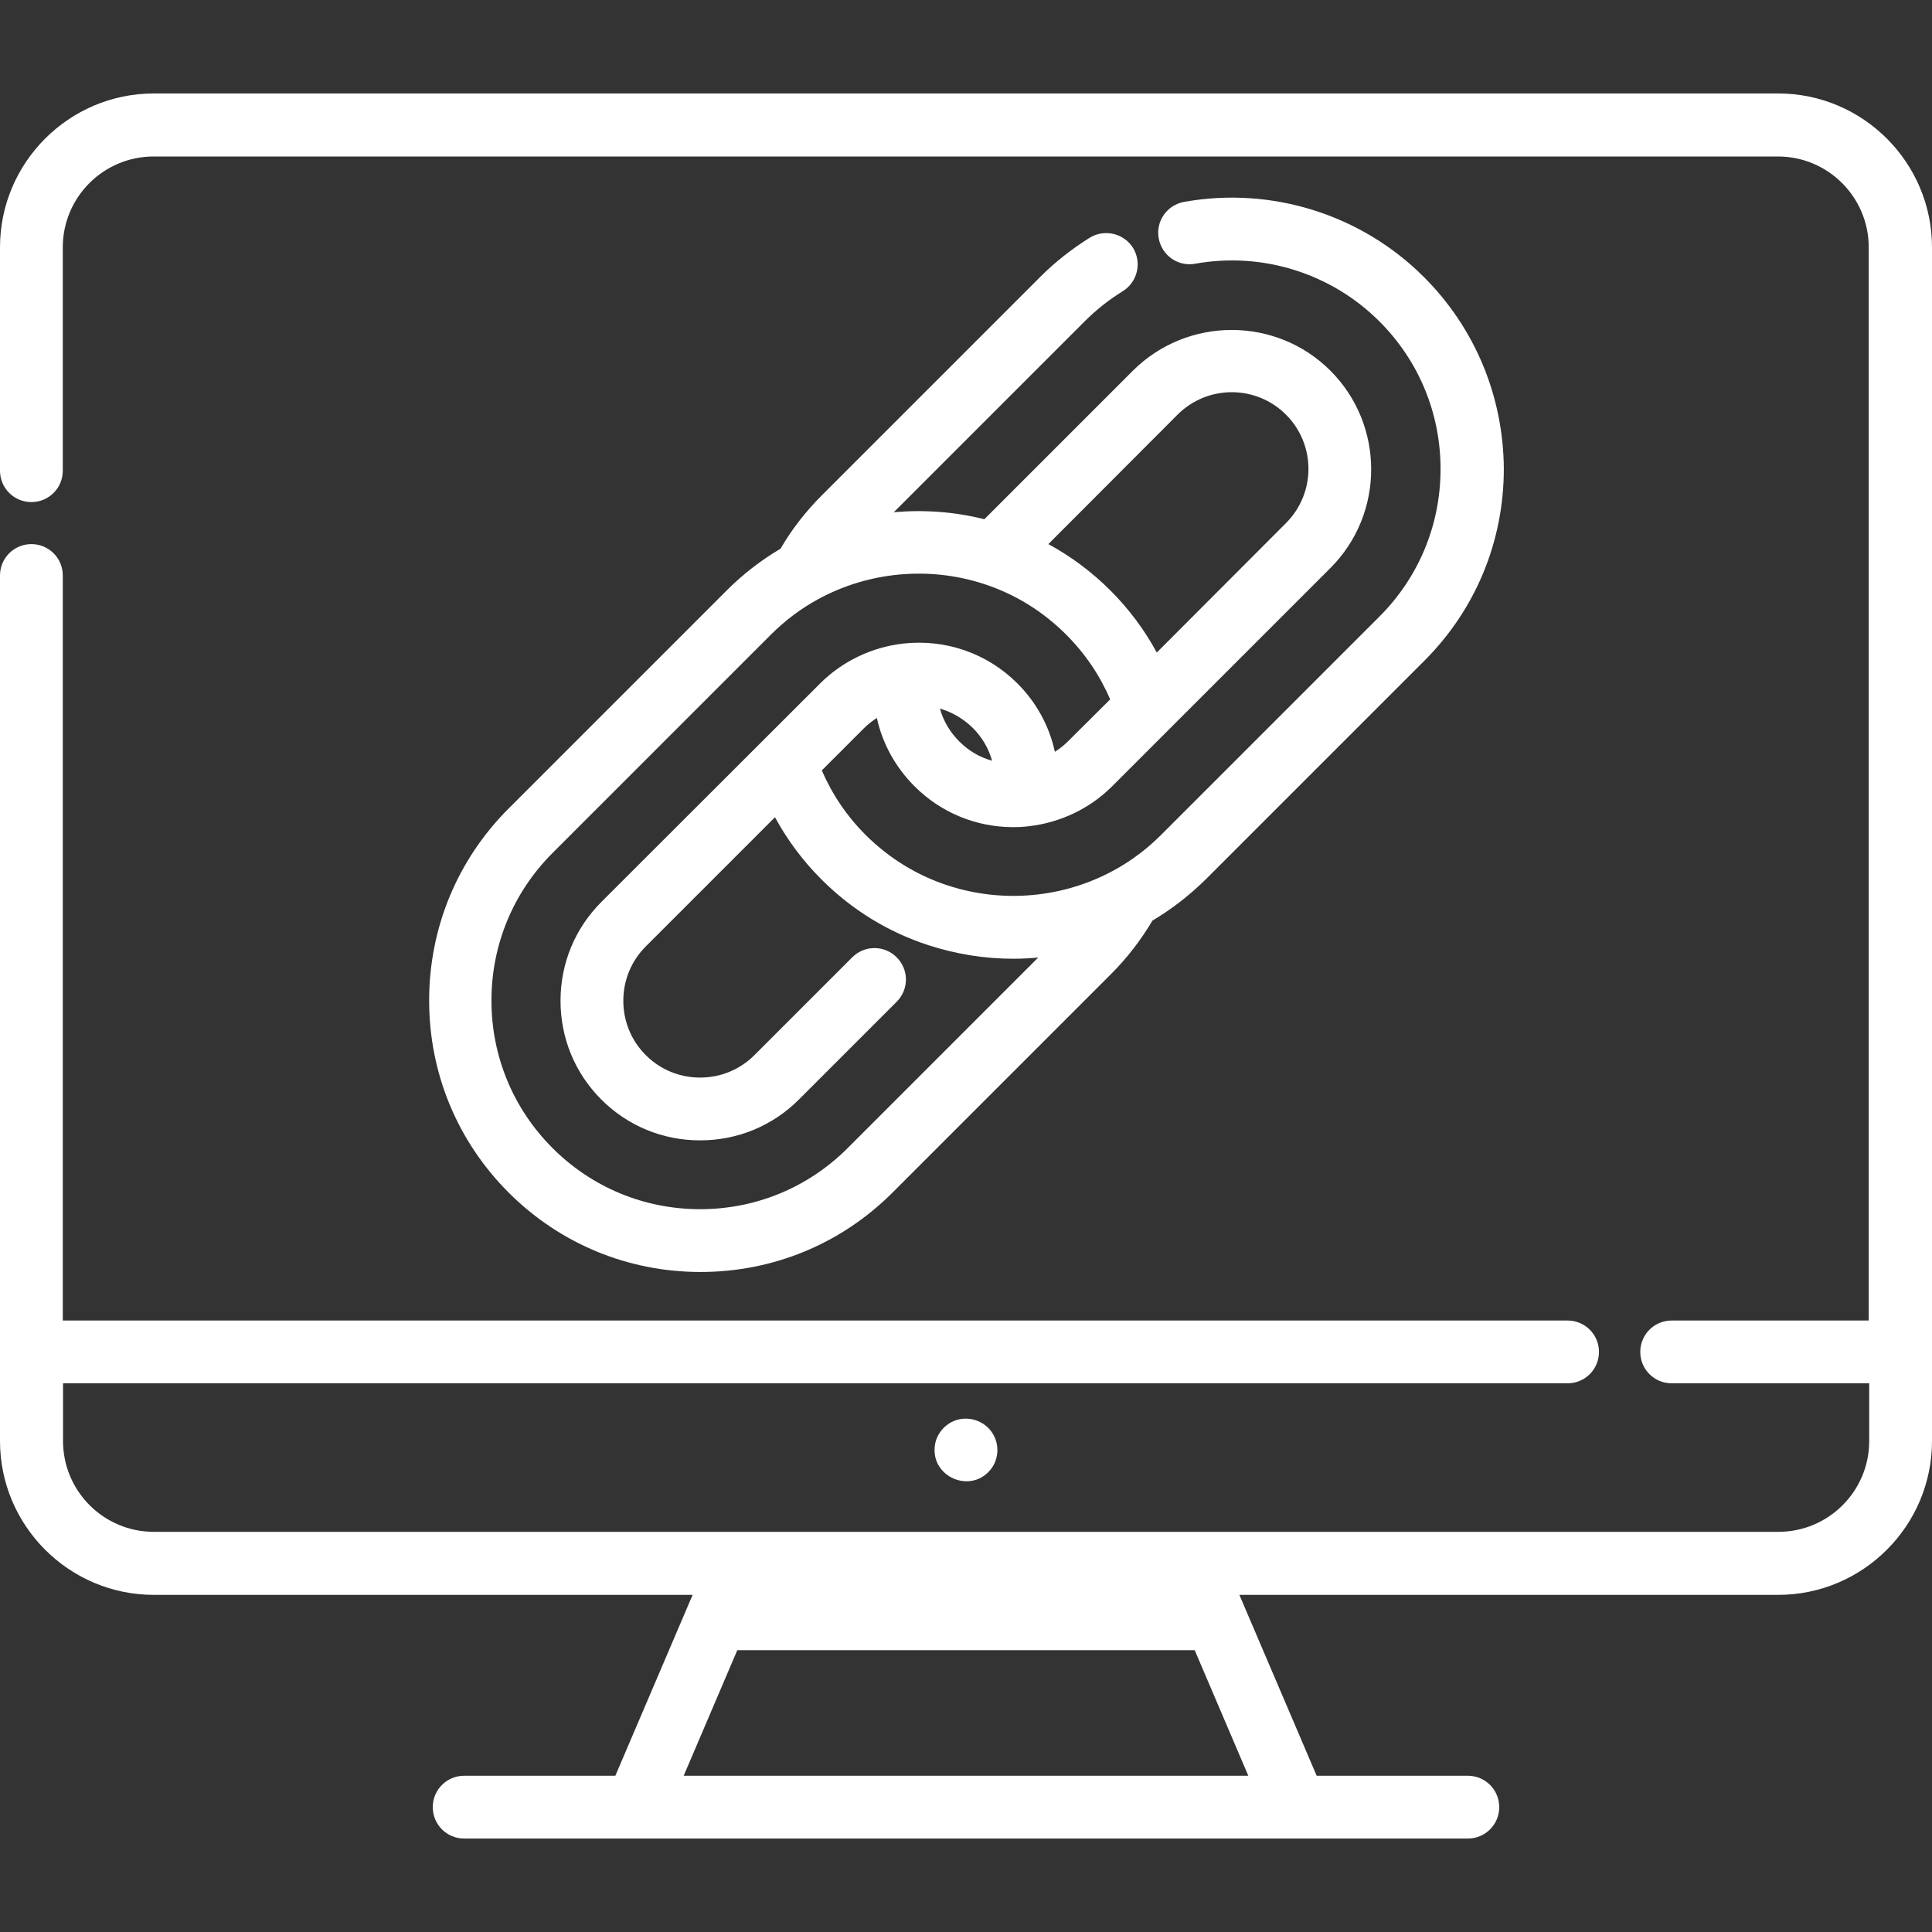
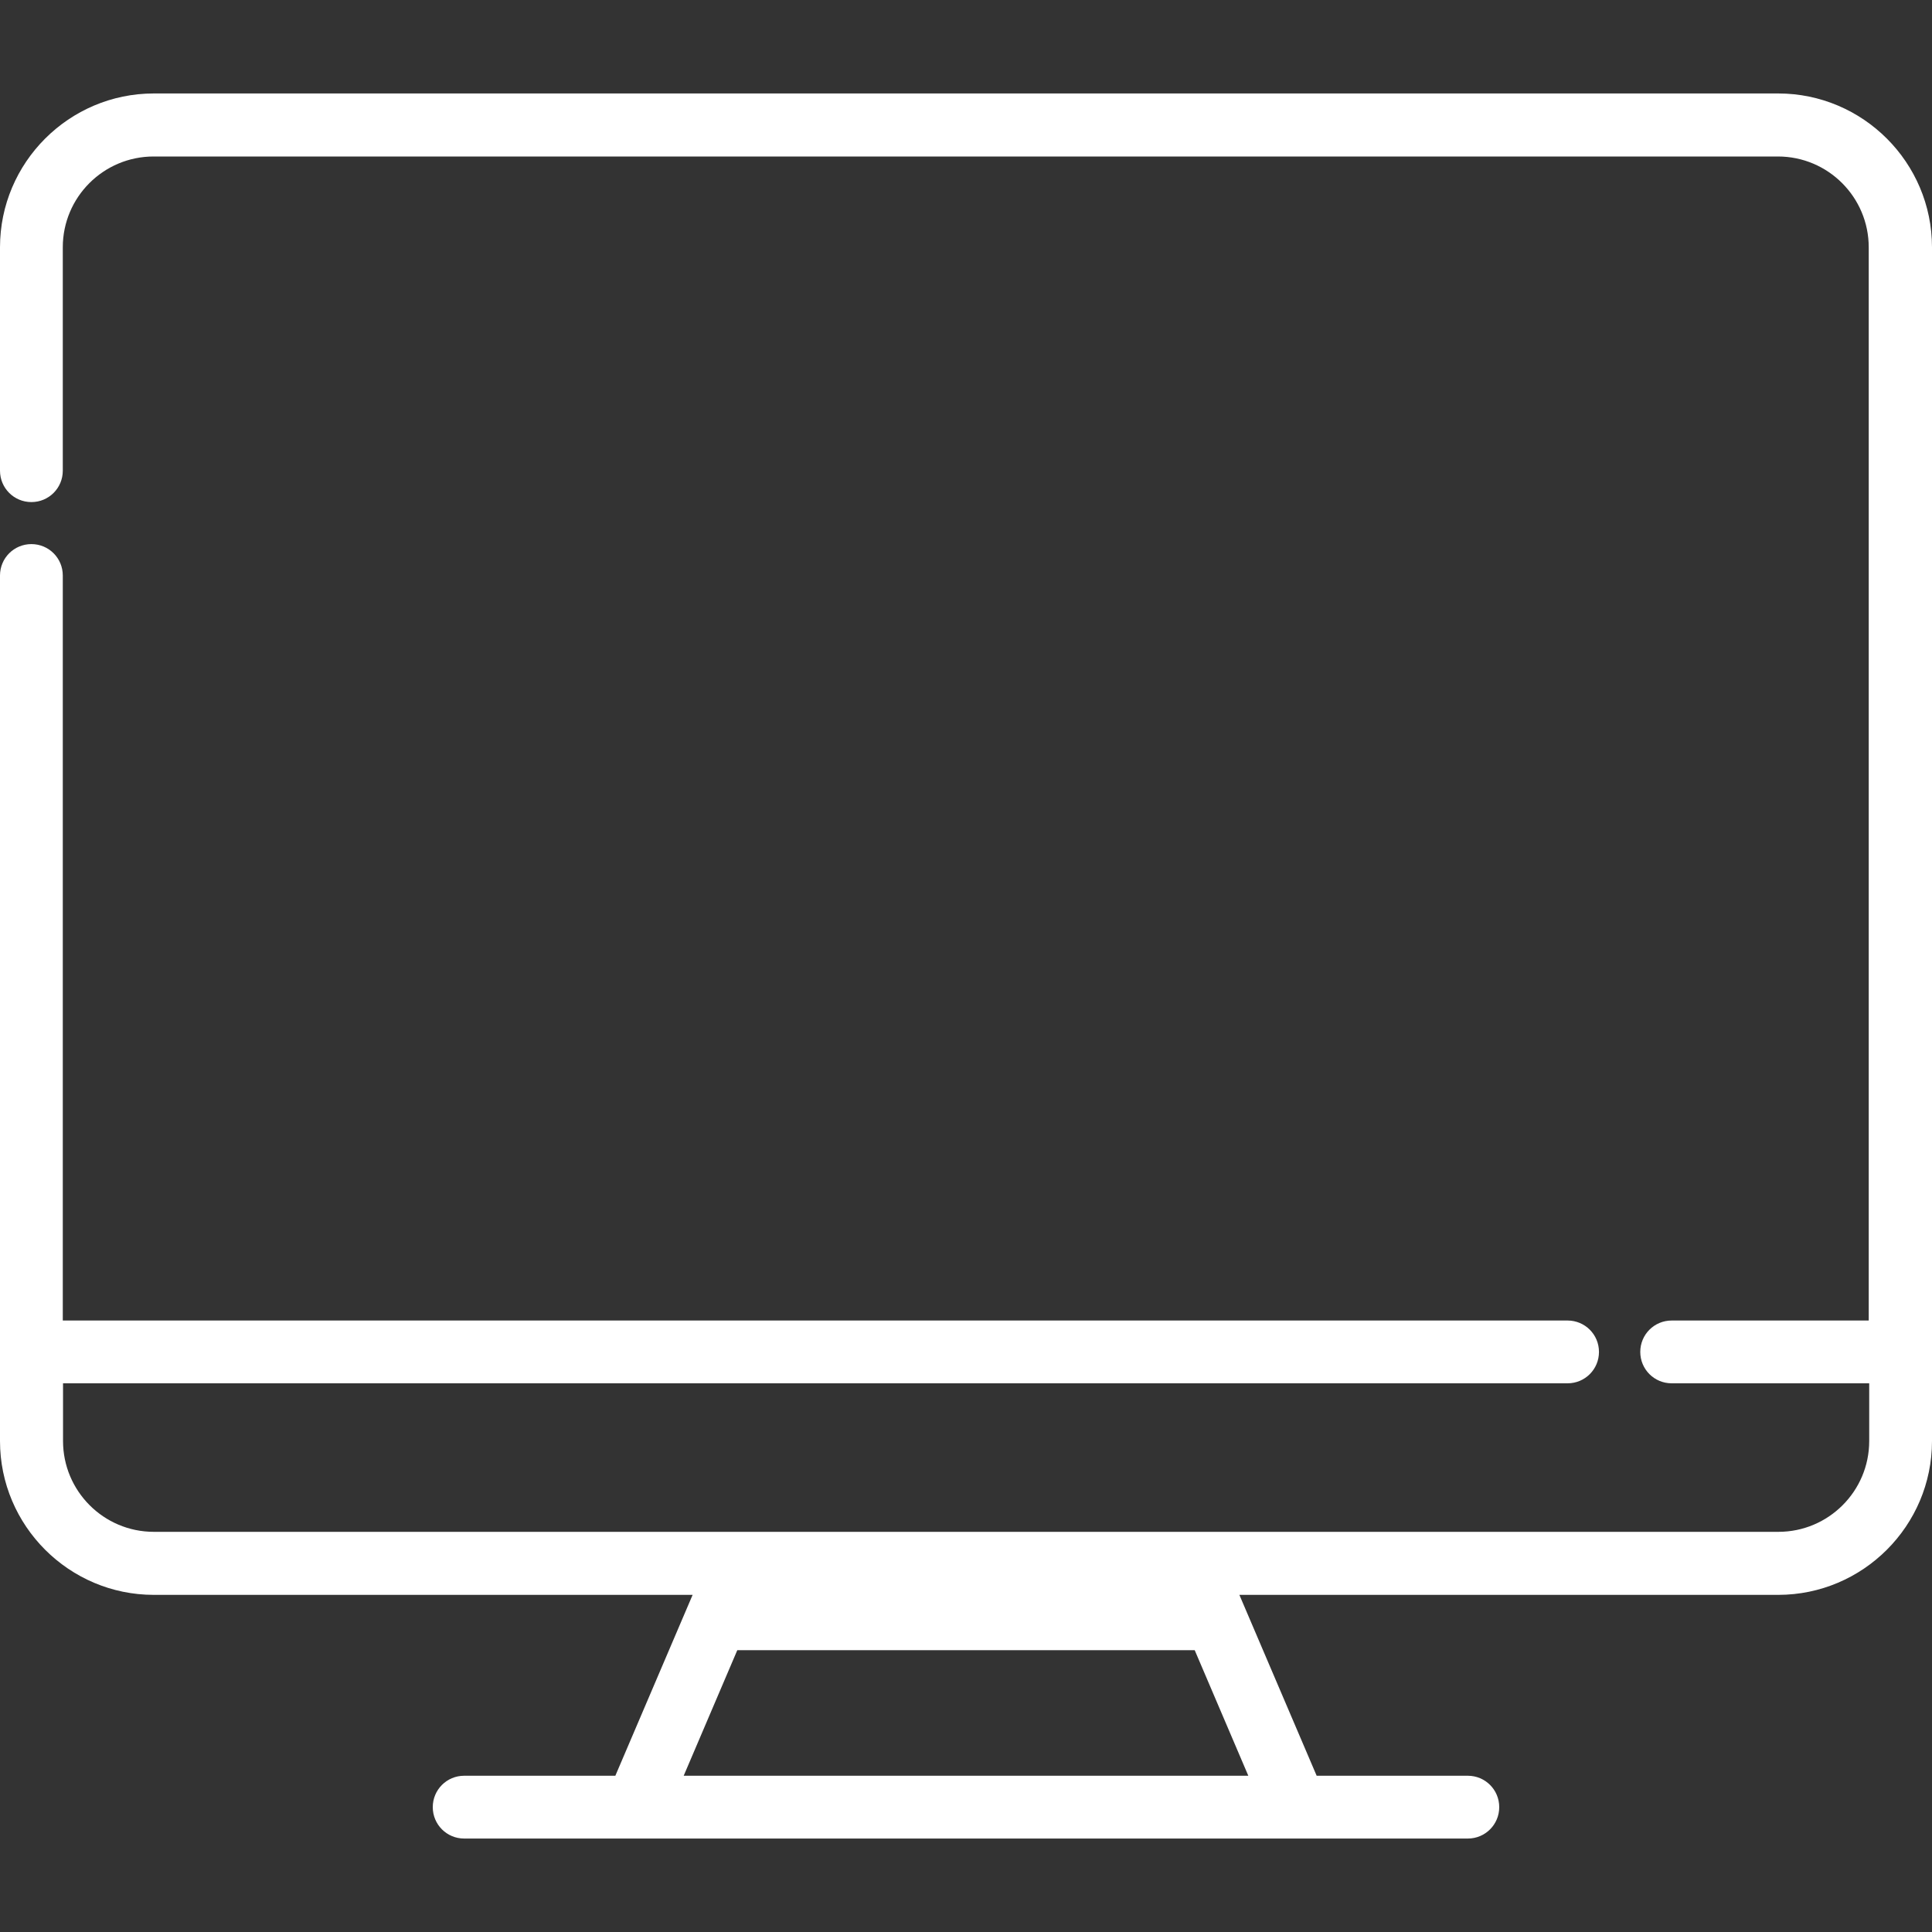
<svg xmlns="http://www.w3.org/2000/svg" version="1.1" id="Layer_1" x="0px" y="0px" viewBox="0 0 800 800" style="enable-background:new 0 0 800 800;" xml:space="preserve">
  <rect x="0" y="0" width="800" height="800" fill="#333333" stroke="none" />
  <style type="text/css">
	.st0{fill:#FFFFFF;}
</style>
  <g>
    <g>
-       <path class="st0" d="M589.6,114.7c-25.9-25.9-63.1-37.6-99.3-31.1c-7.1,1.3-11.8,8-10.5,15.1c1.3,7.1,8,11.8,15.1,10.5    c27.9-5,56.4,4,76.3,23.9c16.3,16.3,25.3,38,25.3,61.1c0,23.1-9,44.8-25.3,61.1l-90.4,90.4c-5.8,5.8-12.4,10.8-19.6,14.7    c-20.9,11.4-45.8,13.7-68.6,6.3c-12.9-4.2-24.4-11.3-34.1-20.9c-7.8-7.8-13.9-16.8-18.2-26.8l17.4-17.4c1.7-1.7,3.5-3.1,5.4-4.3    c2.3,10.6,7.7,20.4,15.6,28.3c10.9,10.9,25.5,16.9,40.8,16.9c2.2,0,4.4-0.1,6.7-0.4c12.9-1.5,25.1-7.3,34.3-16.5l90.4-90.4    c22.5-22.5,22.5-59.2,0-81.7c-22.5-22.5-59.2-22.5-81.8,0L407.6,215c-12.3-3.1-25-4-37.5-2.9l79-79c4.8-4.8,10.1-9,15.8-12.5    c6.1-3.8,8-11.8,4.3-17.9c-3.8-6.1-11.8-8-17.9-4.3c-7.4,4.6-14.3,10-20.5,16.2l-90.4,90.4c-6.7,6.7-12.5,14.1-17.2,22.2    c-8.1,4.8-15.5,10.5-22.2,17.2l-90.4,90.4c-21.2,21.2-32.9,49.4-32.9,79.5c0,30.1,11.7,58.3,32.9,79.5    c21.2,21.2,49.4,32.9,79.5,32.9c0,0,0,0,0,0c30.1,0,58.3-11.7,79.5-32.9l90.4-90.4c6.7-6.7,12.4-14.1,17.2-22.2    c8.1-4.8,15.5-10.6,22.2-17.2l90.4-90.4c21.2-21.2,32.9-49.4,32.9-79.5C622.5,164.1,610.8,135.9,589.6,114.7z M397.2,307    c-3.8-3.8-6.6-8.5-8-13.6c5.1,1.5,9.7,4.2,13.6,8c3.8,3.8,6.6,8.5,8,13.6C405.7,313.6,401.1,310.9,397.2,307z M487.6,171.7    c12.4-12.4,32.5-12.4,44.9,0c12.4,12.4,12.4,32.5,0,44.9L479,270.2c-5.1-9.4-11.5-18-19.2-25.7c-7.6-7.6-16.3-14.1-25.7-19.2    L487.6,171.7z M351,475.4c-16.3,16.3-38,25.3-61.1,25.3c-23.1,0-44.8-9-61.1-25.3c-16.3-16.3-25.3-38-25.3-61.1    c0-23.1,9-44.8,25.3-61.1l90.4-90.4c5.8-5.8,12.4-10.8,19.6-14.7c20.9-11.4,45.9-13.7,68.6-6.3c12.9,4.2,24.4,11.3,34.1,21    c7.8,7.8,13.9,16.8,18.2,26.8L442.2,307c-1.7,1.7-3.5,3.1-5.4,4.3c-2.3-10.6-7.6-20.4-15.5-28.3c-12.5-12.5-29.8-18.5-47.4-16.5    c-12.9,1.5-25.1,7.3-34.3,16.5L249,373.5c-10.9,10.9-16.9,25.4-16.9,40.9c0,15.5,6,30,16.9,40.9c10.9,10.9,25.4,16.9,40.9,16.9    c0,0,0,0,0,0c15.5,0,30-6,40.9-16.9l40.5-40.5c5.1-5.1,5.1-13.3,0-18.4c-5.1-5.1-13.3-5.1-18.4,0l-40.5,40.5c-6,6-14,9.3-22.5,9.3    c0,0,0,0,0,0c-8.5,0-16.5-3.3-22.5-9.3c-6-6-9.3-14-9.3-22.5s3.3-16.5,9.3-22.5l53.5-53.5c5.1,9.4,11.5,18,19.2,25.7    c12.6,12.6,27.5,21.8,44.4,27.3c11.4,3.7,23.3,5.6,35.1,5.6c3.4,0,6.9-0.2,10.3-0.5L351,475.4z" />
-     </g>
+       </g>
  </g>
  <g>
    <g>
      <path class="st0" d="M736.3,38.7H63.7C28.6,38.7,0,67.3,0,102.4v92.5c0,7.2,5.8,13,13,13s13-5.8,13-13v-92.5    c0-20.8,16.9-37.6,37.6-37.6h672.6c20.8,0,37.6,16.9,37.6,37.6v444.4h-81.6c-7.2,0-13,5.8-13,13c0,7.2,5.8,13,13,13H774v23.9    c0,20.8-16.9,37.6-37.6,37.6H63.7c-20.8,0-37.6-16.9-37.6-37.6v-23.9h623c7.2,0,13-5.8,13-13c0-7.2-5.8-13-13-13H26V238.3    c0-7.2-5.8-13-13-13s-13,5.8-13,13v358.4c0,35.1,28.6,63.7,63.7,63.7h223.1l-32,74.9h-62.6c-7.2,0-13,5.8-13,13    c0,7.2,5.8,13,13,13h415.6c7.2,0,13-5.8,13-13c0-7.2-5.8-13-13-13h-62.6l-32-74.9h223.1c35.1,0,63.7-28.6,63.7-63.7V102.4    C800,67.3,771.4,38.7,736.3,38.7z M516.9,735.3H283.1l22.2-52h189.4L516.9,735.3z" />
    </g>
  </g>
  <g>
    <g>
-       <path class="st0" d="M410.8,593.2c-3-4.5-8.7-6.7-14-5.4c-5.5,1.4-9.6,6.3-9.8,12c-0.6,11.8,14.2,18.2,22.4,9.6    C413.6,605.1,414.2,598.3,410.8,593.2z" />
-     </g>
+       </g>
  </g>
</svg>